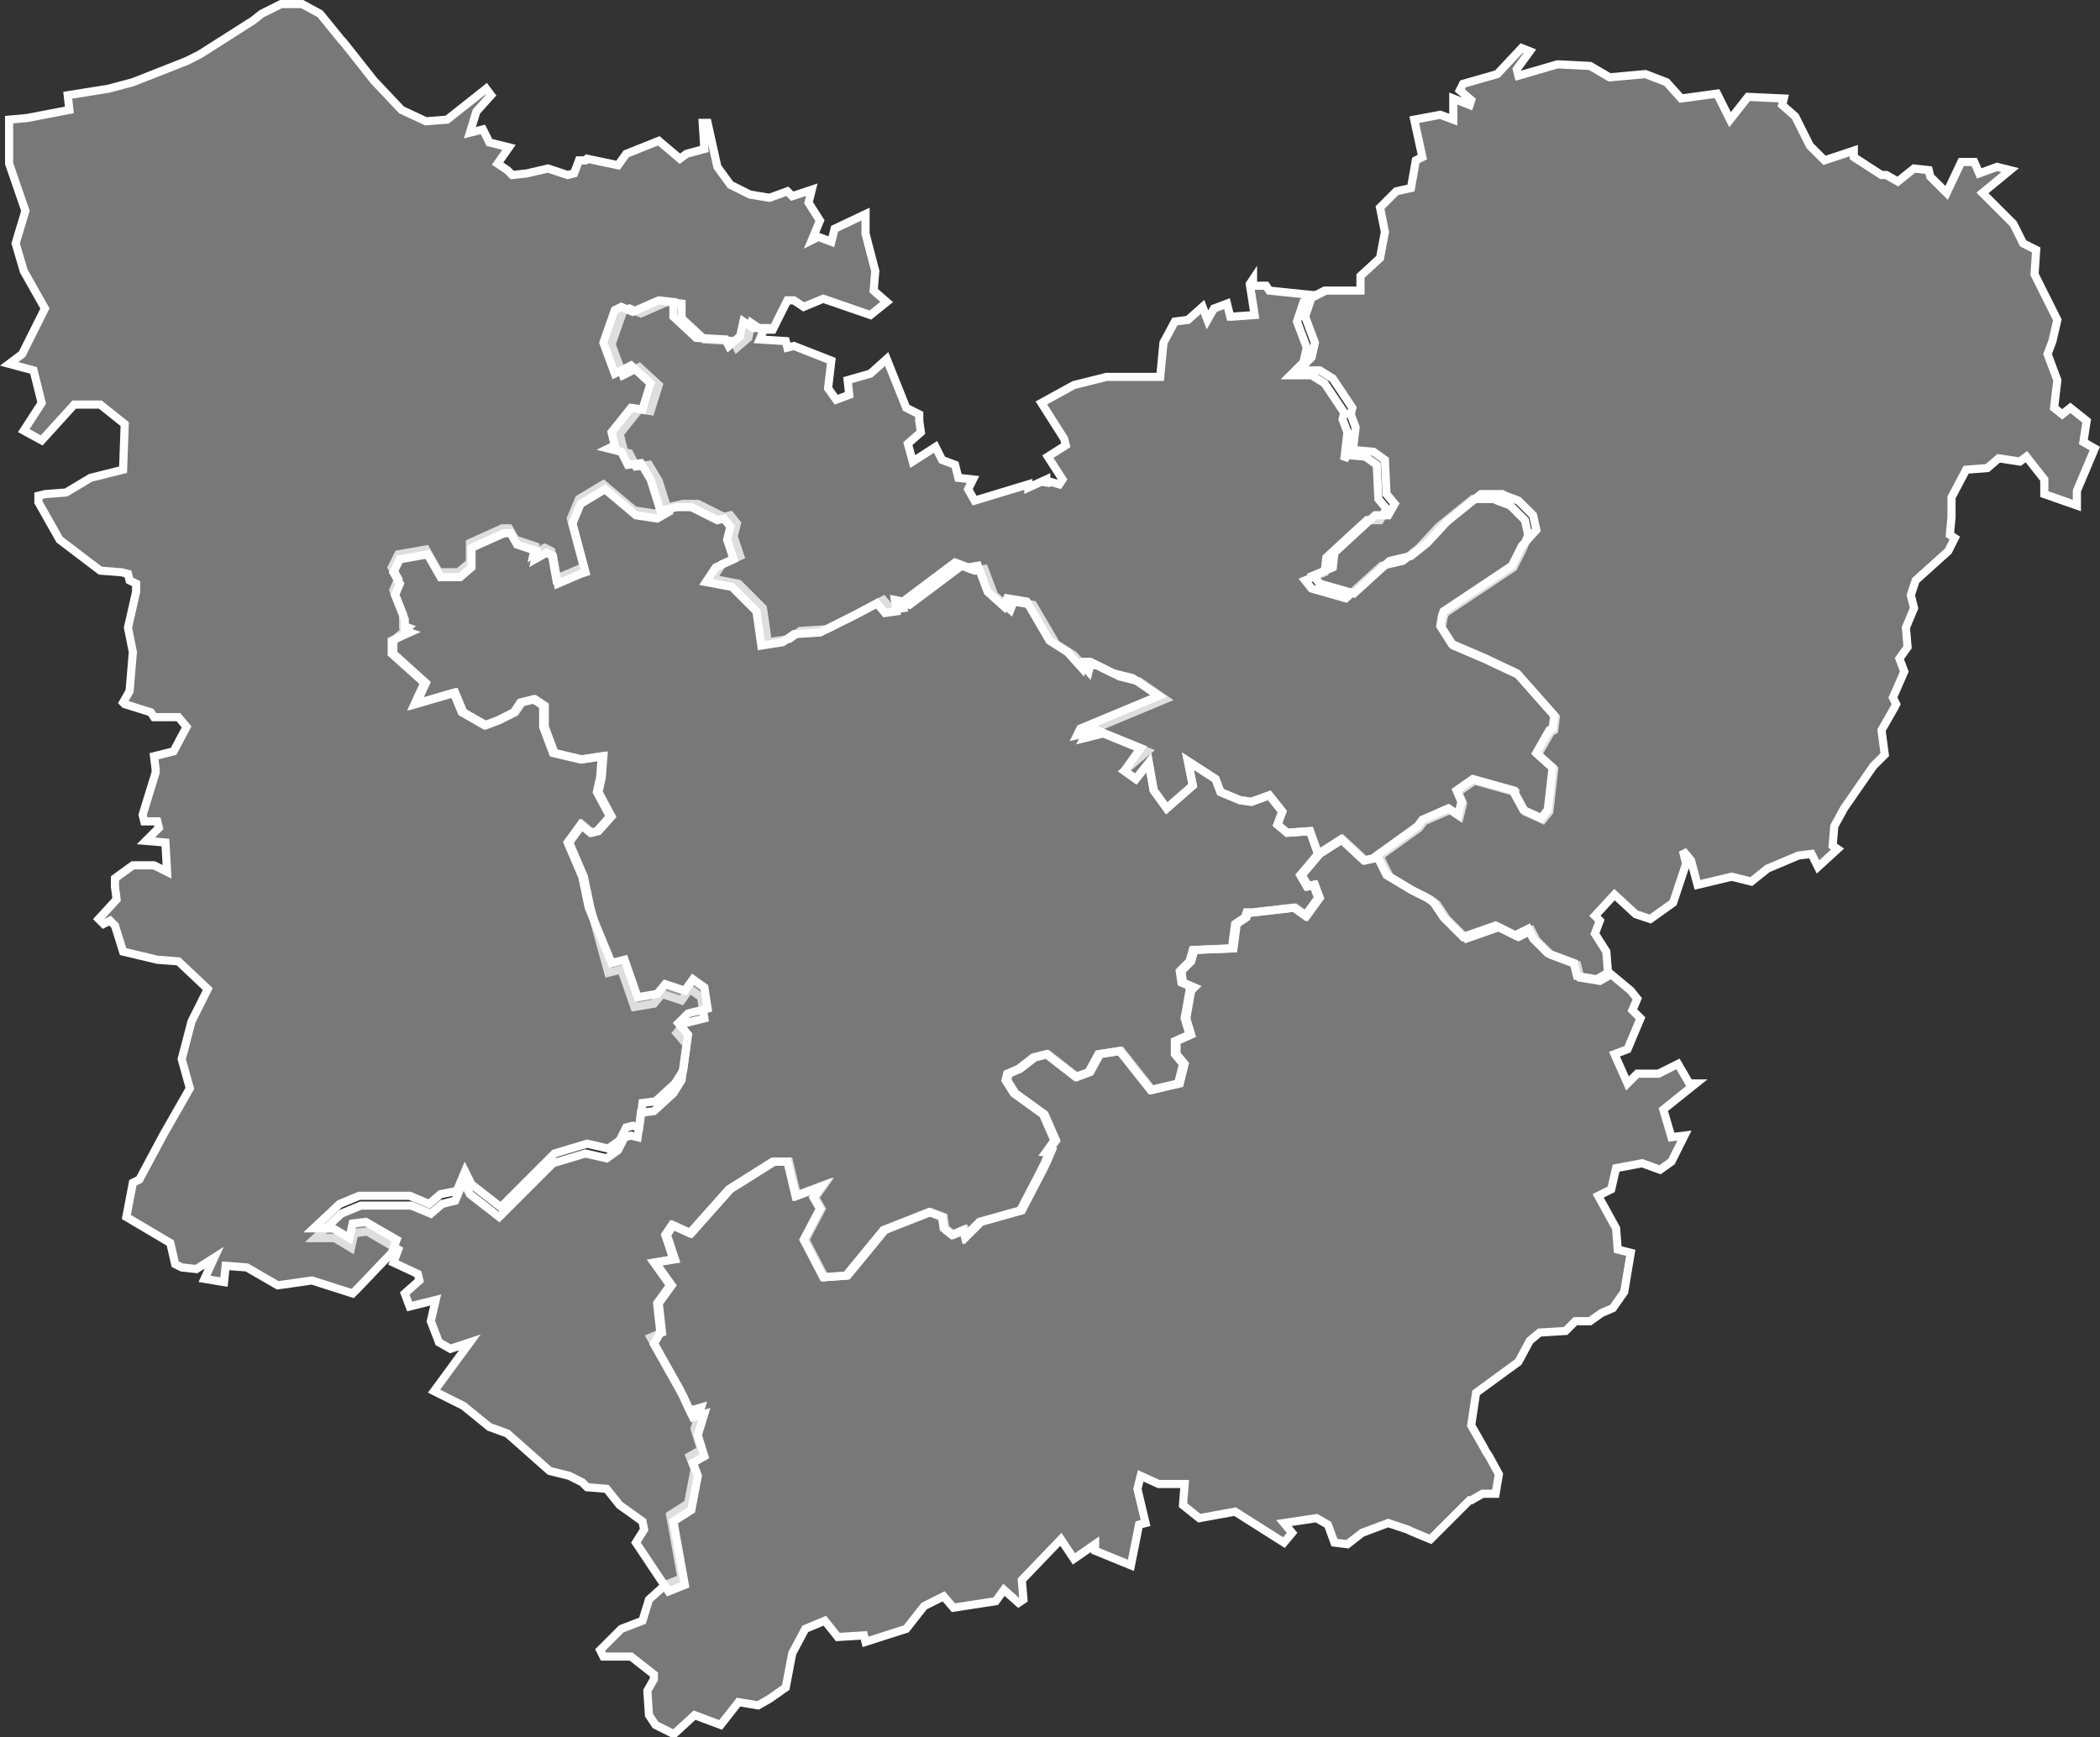
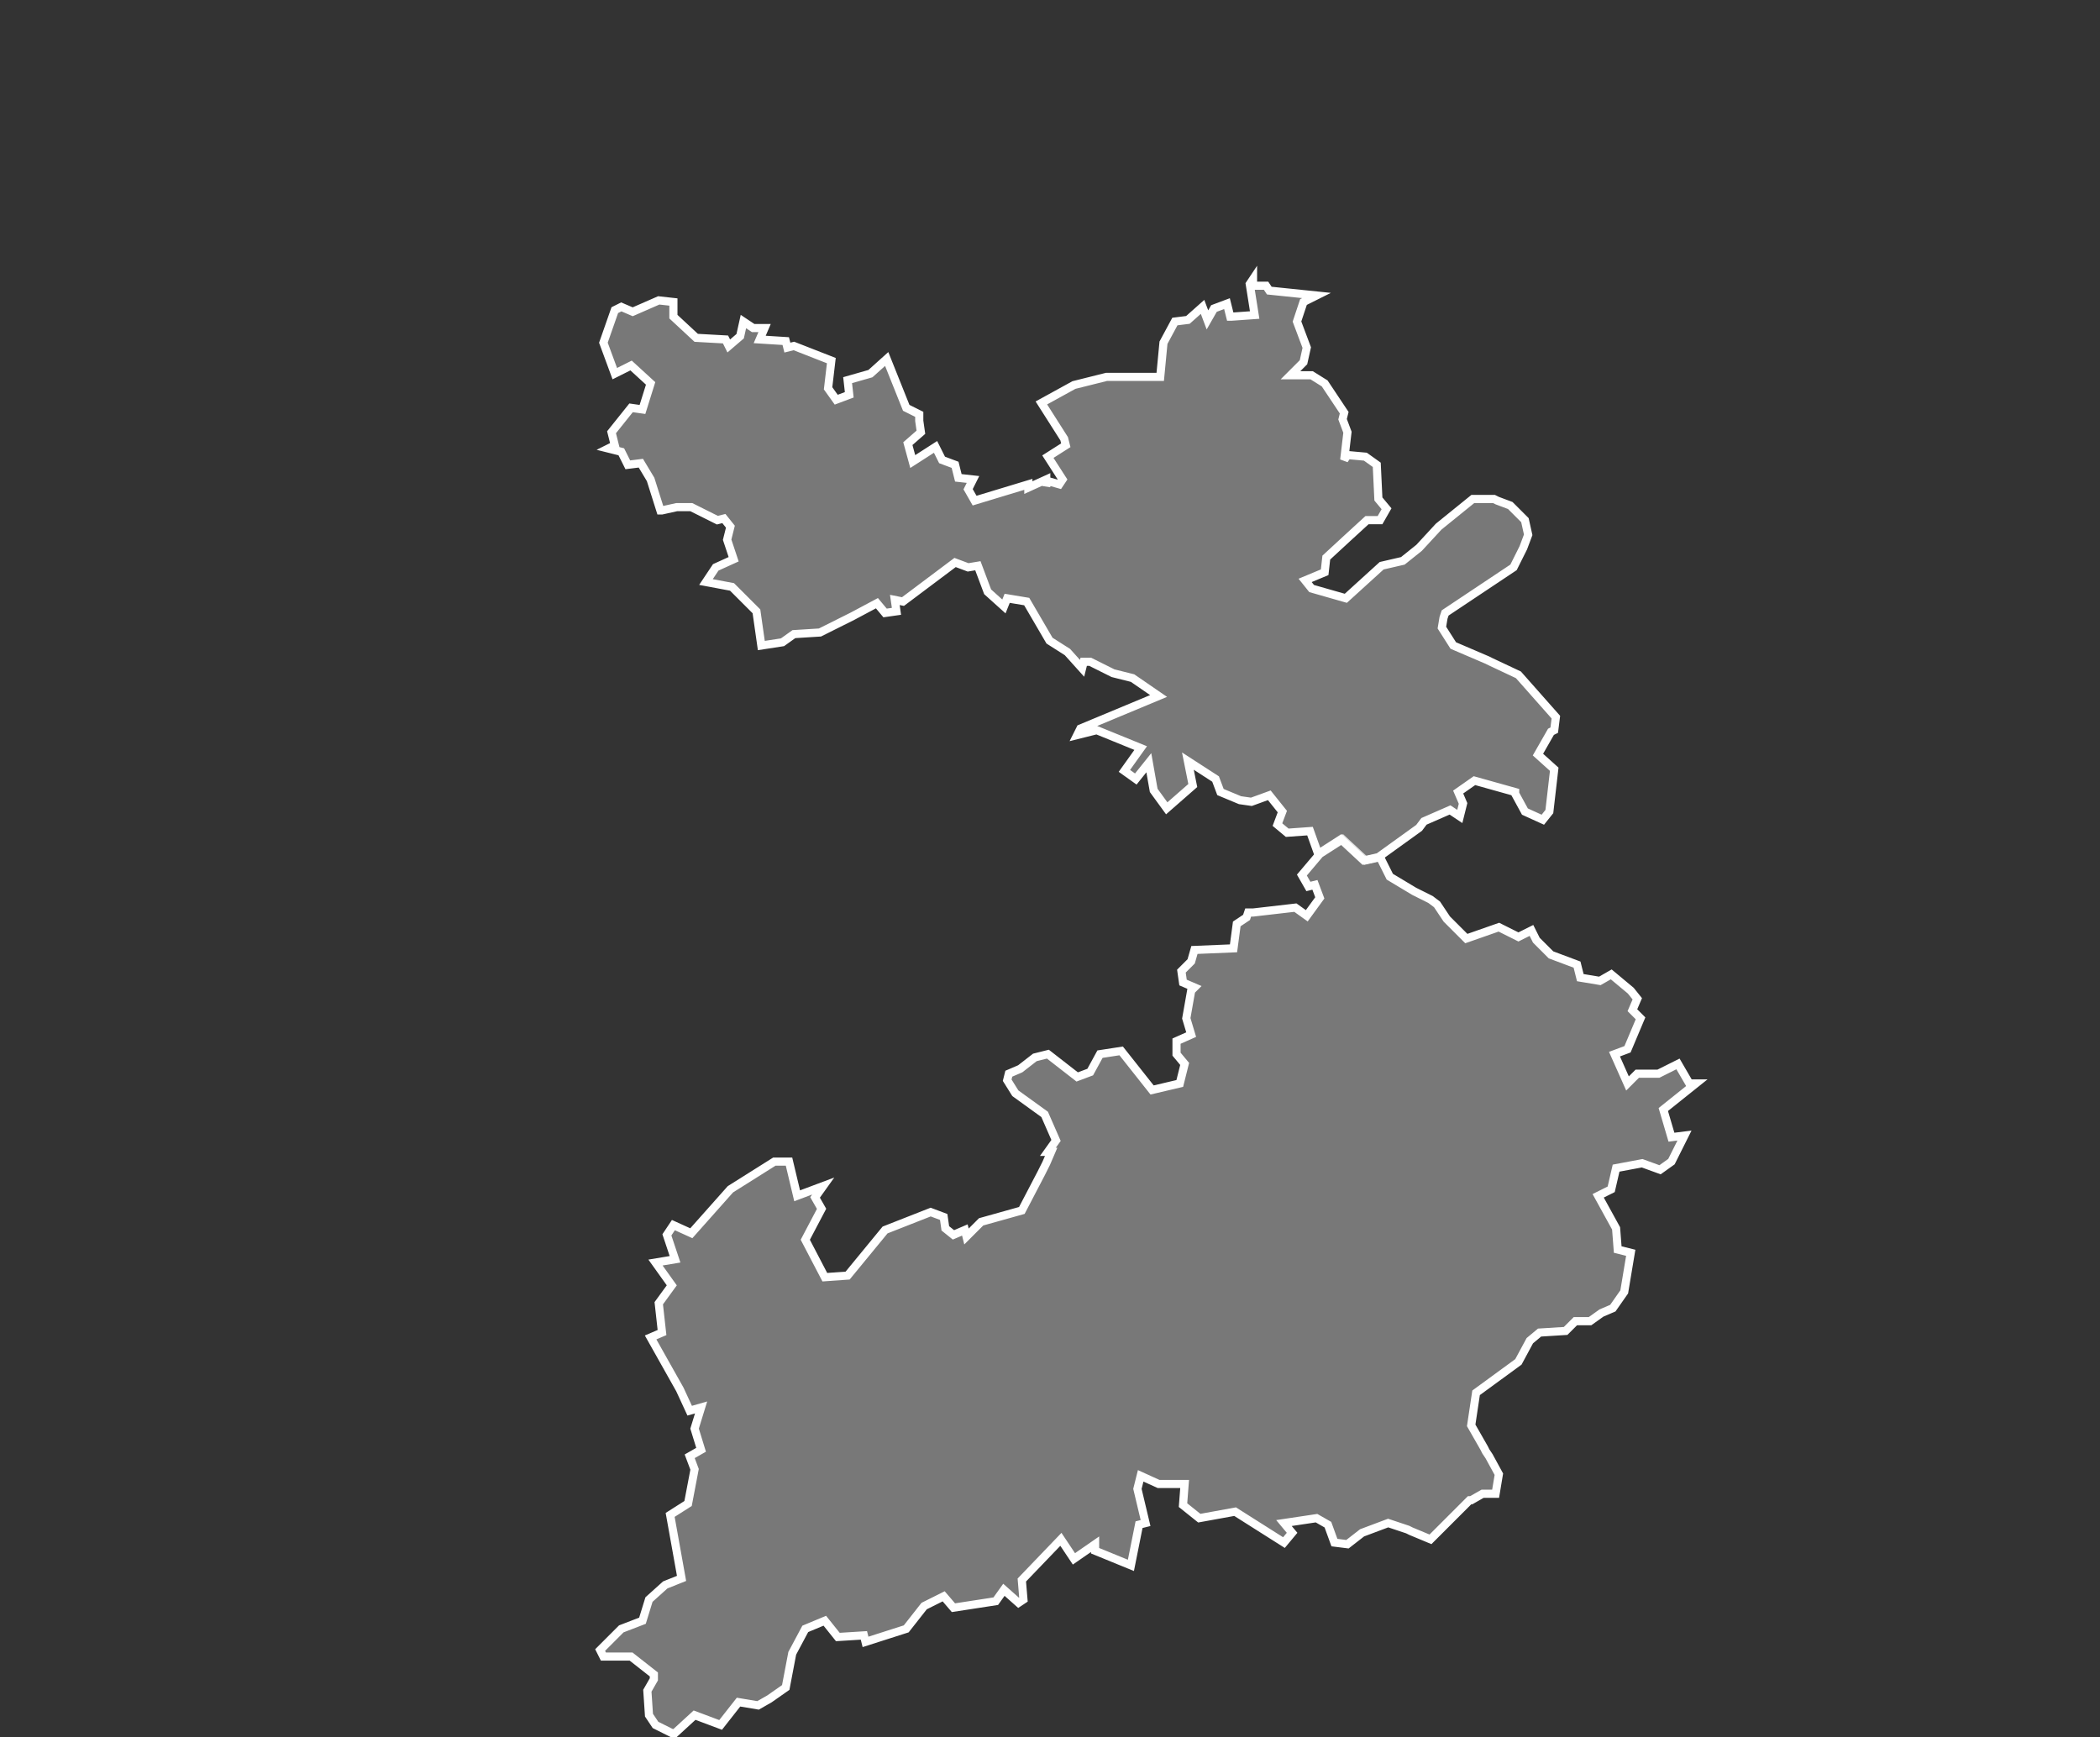
<svg xmlns="http://www.w3.org/2000/svg" id="Calque_1" data-name="Calque 1" viewBox="0 0 128.98 106.7">
  <rect x="0" y="0" width="128.98" height="106.7" fill="#333333" stroke="none" />
  <defs>
    <style>
      .cls-1 {
        fill: #bfbfbf;
        fill-opacity: 0.5;
        stroke: #fff;
        stroke-width: 0.5px;
      }
    </style>
  </defs>
  <title>27</title>
  <g id="_27" data-name="27">
    <path id="_027-01" data-name="027-01" class="cls-1" d="M721.9,447.8l1.8,3.2,0.6,1.3,0.7-.2-0.4,1.3,0.4,1.3-0.7.4,0.3,0.8-0.4,2.1-1.1.7,0.7,3.9-1,.4-1,.9-0.4,1.3-1.3.5-1.3,1.3,0.2,0.4h1.7l1.4,1.1v0.3l-0.4.7,0.1,1.5,0.4,0.6,1,0.5h0.2l1.2-1.1,1.6,0.6,1.1-1.4,1.2,0.2,0.7-.4,1-.7,0.4-2.1,0.8-1.5,1.2-.5,0.8,1,1.6-.1,0.1,0.4,2.5-.8,1.1-1.4,1.2-.6,0.6,0.7,2.6-.4,0.5-.7,0.9,0.8,0.3-.2-0.1-1.2,2.4-2.5,0.8,1.2,1.3-.9v0.4l2.2,0.9,0.5-2.5,0.4-.1-0.5-2.1,0.2-.8,1.1,0.5h1.6l-0.1,1.3,1,0.8,2.2-.4,3,1.9,0.5-.6-0.5-.6,2-.3,0.7,0.4,0.4,1.1,0.8,0.1,0.9-.7,1.6-.6,1.2,0.4,0.2,0.1,1.2,0.5,2.4-2.4h0.1l0.7-.4h0.8l0.2-1.2-0.6-1.1-0.2-.3-0.1-.2-0.8-1.4,0.3-2,2.6-1.9,0.7-1.3,0.6-.5,1.6-.1,0.6-.6h0.9l0.7-.5,0.7-.3,0.7-1,0.4-2.4-0.8-.2-0.1-1.3-1.1-2,0.8-.4,0.3-1.3,1.6-.3,1.1,0.4,0.7-.5,0.8-1.6-0.8.1-0.5-1.7,2-1.6h-0.4L785,431l-1.2.6h-1.3l-0.6.6-0.8-1.8,0.8-.3,0.8-1.9-0.5-.5,0.3-.7-0.4-.5-1.2-1-0.7.4-1.2-.2-0.2-.8-1.6-.6-0.9-.9-0.3-.6-0.8.4-1.2-.6-2,.7-1.2-1.2-0.6-.9-0.4-.3-1-.5-1.5-.9-0.6-1.2-0.9.2-1.4-1.3-1.4.9-1.1,1.3,0.4,0.7,0.4-.1,0.3,0.8-0.8,1.1-0.7-.5-2.6.3h-0.3l-0.1.3-0.6.4-0.2,1.5-2.4.1-0.2.7-0.6.6,0.1,0.7,0.7,0.3-0.2.2-0.3,1.7,0.3,1-0.9.4v0.8l0.5,0.6-0.3,1.2-1.7.4-1.9-2.4-1.3.2-0.6,1.1-0.8.3-1.8-1.4-0.8.2-0.9.7-0.7.3-0.1.4,0.5,0.8,1.8,1.3,0.7,1.6-0.5.7h0.2l-0.3.7-0.3.6-1.2,2.3-2.5.7-0.9.9-0.1-.4-0.7.3-0.5-.4-0.1-.7-0.8-.3-2.8,1.1L734,444l-1.4.1-1.2-2.3,1-1.9-0.4-.7,0.5-.7-1.6.6-0.5-2.1h-0.9l-2.7,1.7-2.4,2.7-1.1-.5-0.4.6,0.5,1.5-1.2.2,1,1.4-0.8,1.1,0.2,1.8Z" transform="translate(-681.94 -365.65)" />
-     <path id="_027-02" data-name="027-02" class="cls-1" d="M718.2,421.4l-0.4-1.9-0.9-2.1,0.8-1.1,0.6,0.5,0.4-.1,0.8-.9-0.8-1.5,0.2-.9,0.1-1.3-1.3.2-1.7-.4-0.6-1.6V409l-0.6-.4-0.8.2-0.4.6-1,.5-0.8.3-1.4-.8-0.5-1.2-2.4.7,0.6-1.3-2-1.8V405l0.9-.8-0.3-.1v-0.7l-0.6-1.5,0.3-.7-0.4-.7,0.4-.8,1.7-.3,0.8,1.4h1.2l0.7-.6V399l2-.9h0.4l0.4,0.7,1.2,0.4-0.1.5,0.7-.4,0.4,0.2,0.3,1.7,1.4-.6,0.3-.1-0.8-3,0.5-1.2,1.5-.9,1.9,1.6,1.3,0.2,0.7-.4H723l0.9-.2h0.9l1.6,0.8,0.4-.1,0.4,0.5-0.2.8,0.4,1.2-1.1.5-0.6.9,1.6,0.3,1.5,1.5,0.3,2.1,1.3-.2,0.7-.5,1.6-.1,0.4-.2,1.6-.8,1.5-.8,0.5,0.6,0.7-.1-0.1-.3,0.5,0.1,3.2-2.4,0.8,0.3,0.6-.1,0.6,1.6,1,0.9,0.2-.5,1.2,0.2,1.4,2.4,1.1,0.7,0.9,1,0.1-.4h0.4l1.4,0.7,1.2,0.3,1.6,1.1-4.8,2-0.2.4,1.2-.3,2.7,1.1L751,413l0.7,0.5,0.8-1,0.3,1.7,0.8,1.1,1.6-1.4-0.3-1.5,1.7,1.1,0.3,0.8,1.2,0.5,0.7,0.1,1.1-.4,0.8,1-0.3.8,0.6,0.5,1.4-.1,0.5,1.4-1.1,1.3,0.4,0.7,0.4-.1,0.3,0.8-0.8,1.1-0.7-.5-2.6.3h-0.3l-0.1.3-0.6.4-0.2,1.5-2.4.1-0.2.7-0.6.6,0.1,0.7,0.7,0.3-0.2.2-0.3,1.7,0.3,1-0.9.4v0.8l0.5,0.6-0.3,1.2-1.7.4-1.9-2.4-1.3.2-0.6,1.1-0.8.3-1.8-1.4-0.8.2-0.9.7-0.7.3-0.1.4,0.5,0.8,1.8,1.3,0.7,1.6-0.5.7h0.2l-0.3.7-0.3.6-1.2,2.3-2.5.7-0.9.9-0.1-.4-0.7.3-0.5-.4-0.1-.7-0.8-.3-2.8,1.1-2.3,2.8-1.4.1-1.2-2.3,1-1.9-0.4-.7,0.5-.7-1.6.6-0.5-2.1h-0.9l-2.7,1.7-2.4,2.7-1.1-.5-0.4.6,0.5,1.5-1.2.2,1,1.4-0.8,1.1,0.2,1.8-0.4.7,1.8,3.2,0.6,1.3,0.7-.2-0.4,1.3,0.4,1.3-0.7.4,0.3,0.8-0.4,2.1-1.1.7L724,463l-1,.4-2-3,0.5-.8-0.1-.5-1.4-1-0.8-1L718,457l-0.3-.3-0.8-.4-1.2-.3-2.6-2.3-1.1-.4-1.6-1.3-1.8-.9,2.2-3-1.2.4-0.7-.4-0.5-1.3,0.3-1.3-1.6.4-0.3-.8,0.9-.8-0.1-.4-1.5-.7,0.3-.8-1.9-1.1-0.8.1-0.2.9-1-.6h-1.2l1.6-1.5,1.2-.5h3.1l1.2,0.5,0.7-.6,0.8-.2,0.5-1.2,0.4,0.8,1.8,1.4,3.3-3.3,2-.6,1.3,0.3,0.7-.5,0.4-.8,0.4-.1,0.4,0.1,0.1-.7,0.1-.8,0.8-.1,1.2-1.1,0.5-.8,0.3-2.2-0.6-.7,0.5-.6,1.2-.3-0.2-1.3-0.7-.5-0.5.7-1.2-.4-0.5.6-1.2.2-0.8-2.3-0.8.2Z" transform="translate(-681.94 -365.65)" />
-     <path id="_027-03" data-name="027-03" class="cls-1" d="M723.6,428.5l0.6,0.7-0.3,2.2-0.5.8-1.2,1.1-0.8.1-0.1.8-0.1.7-0.4-.1-0.4.1-0.4.8-0.7.5-1.3-.3-2,.6-3.3,3.3-1.8-1.4-0.4-.8-0.5,1.2-1,.2-0.7.6-1.2-.5H704l-1.2.5-1.6,1.5h1.2l1,0.6,0.2-.9,0.8-.1,1.9,1.1-0.3.8-2.1,2.2-0.3.3-2.5-.8-2.1.3-1.9-1.1-1.3-.1-0.1,1-1.2-.2,0.6-1.3-1.1.7-0.9-.1-0.4-.2-0.3-1.3-2.7-1.6,0.4-2.1,0.4-.2,1.5-2.8,1.6-2.8-0.5-1.8,0.6-2.3,1-2-1.8-1.7-1.3-.1-2.1-.5-0.5-1.6-0.3-.3-0.4.2-0.3-.3,1.1-1.2-0.1-.8v-0.5l1.1-.8h1.3l0.8,0.4-0.1-1.8-1.2-.1,0.8-.8-0.1-.4h-0.8l-0.1-.4,0.8-2.6v-0.2l-0.1-.8,1.2-.3,0.8-1.5-0.5-.6h-1.5l-0.2-.3-1.6-.5-0.1-.1,0.4-.7,0.2-2.4-0.3-1.5,0.5-2.2v-0.5l-0.4-.2-0.1-.4-0.4-.1-1.3-.1-2.5-1.9-1.3-2.3v-0.4l0.4-.1,1.3-.1,1.5-.9,2-.5,0.1-2.8-1.5-1.2h-1.6l-2,2.2-1.1-.6,1.1-1.7-0.5-2-1.5-.4,0.8-.6,1.4-2.8-1.3-2.3-0.5-1.7,0.6-2-1-2.9V373l1.1-.1,2.6-.5-0.1-.9,2.5-.4,1.5-.4,3.3-1.3,0.8-.4,3.3-2.1,0.5-.4,1.2-.6h1.3l1.1,0.6,1.3,1.6,0.1,0.1,0.4,0.5,1.5,1.9,1.7,1.8,1.5,0.7,1.3-.1,2.4-1.9,0.3,0.4-0.9,1-0.4,1.3,0.8-.2,0.4,0.8,1.2,0.3-0.7,1,0.6,0.4,0.3,0.3,0.9-.1,1.3-.3,1.2,0.4,0.4-.1,0.3-.8h0.4l0.1-.1,1.9,0.4,0.5-.7,2-.8,1.3,1.1,0.4-.3,1.1-.3-0.1-1.6h0.3l0.6,2.7,0.8,1.1,1.2,0.6,1.2,0.2,1.1-.4,0.3,0.3,1.2-.4-0.2.8,0.7,1.1-0.5,1.2,0.4-.2,0.8,0.3,0.2-.8,1.9-.9V380l0.6,2.3-0.1,1.2,0.8,0.7-1,.8-2.9-1-1.2.5-0.6-.4h-0.4l-0.9,1.8h-0.7l-0.6-.4-0.2.9-0.7.6-0.2-.4-1.8-.1-1.4-1.3v-0.9l-0.9-.1-1.6.7-0.7-.3-0.4.2h0l-0.7,2,0.7,1.9,1-.5,1.2,1.1-0.5,1.6-0.7-.1-0.4.5-0.8,1,0.2,0.8-0.4.2,0.8,0.2,0.4,0.8,0.8-.1,0.6,1,0.6,1.9-0.7.4-1.3-.2-1.9-1.6-1.5.9-0.5,1.2,0.8,3-0.3.1-1.4.6-0.3-1.7-0.4-.2-0.7.4,0.1-.5-1.2-.4-0.4-.7h-0.4l-2,.9v1.2l-0.7.6H709l-0.8-1.4-1.7.3-0.4.8,0.4,0.7-0.3.7,0.6,1.5v0.7l0.3,0.1-1.1.5v0.8l2,1.8-0.6,1.3,2.4-.7,0.5,1.2,1.4,0.8,0.8-.3,1-.5,0.4-.6,0.8-.2,0.6,0.4v1.3l0.6,1.6,1.7,0.4,1.3-.2-0.1,1.3-0.2.9,0.8,1.5-0.8.9-0.4.1-0.6-.5-0.8,1.1,0.9,2.1,0.4,1.9,1.4,3.4,0.8-.2,0.8,2.3,1.2-.2,0.5-.6,1.2,0.4,0.5-.7,0.7,0.5,0.2,1.3-1.2.3Z" transform="translate(-681.94 -365.65)" />
    <path id="_027-04" data-name="027-04" class="cls-1" d="M736.9,402.5l0.5,0.1,3.2-2.4,0.8,0.3,0.6-.1,0.6,1.6,1,0.9,0.2-.5,1.2,0.2,1.4,2.4,1.1,0.7,0.9,1,0.1-.4h0.4l1.4,0.7,1.2,0.3,1.6,1.1-4.8,2-0.2.4,1.2-.3,2.7,1.1-1,1.4,0.7,0.5,0.8-1,0.3,1.7,0.8,1.1,1.6-1.4-0.3-1.5,1.7,1.1,0.3,0.8,1.2,0.5,0.7,0.1,1.1-.4,0.8,1-0.3.8,0.6,0.5,1.4-.1,0.5,1.4,1.4-.9,1.4,1.3,0.9-.2,2.5-1.8,0.3-.4,1.6-.7,0.6,0.4,0.2-.8-0.3-.7,1-.7,2.5,0.7v0.1l0.6,1.1,1.1,0.5,0.4-.5,0.3-2.6-1-.9,0.8-1.4,0.2-.1,0.1-.8-2.3-2.6-1.7-.8-0.2-.1-2.1-.9-0.7-1.1,0.1-.6,0.1-.3,4.2-2.8,0.6-1.2,0.3-.8-0.2-.9-0.9-.9-0.8-.3-0.2-.1h-1.3l-2.1,1.7-1.2,1.3-1,.8-1.3.3-2.2,2-2.1-.6-0.4-.5,1.2-.5,0.1-.9,1.3-1.2,1.2-1.1h0.8l0.4-.7-0.5-.6-0.1-2.1-0.7-.5-1.1-.1-0.2.3,0.2-1.7-0.3-.8,0.1-.4-1.2-1.8-0.8-.5h-1.3l0.8-.8,0.2-.9-0.6-1.6,0.4-1.2,0.8-.4-2.9-.3-0.2-.3h-0.8v-0.4l-0.2.3L759,385l-1.4.1h-0.1l-0.2-.8-0.8.3-0.4.7-0.3-.8-0.9.8-0.8.1-0.7,1.3-0.2,2.1h-3.3l-2,.5-2,1.1,1.4,2.2,0.1,0.4-1.1.7,0.9,1.4-0.2.3-0.7-.2-0.1.3v-0.4l-1.1.5v-0.2l-3.3,1-0.4-.7,0.3-.6-0.9-.1-0.2-.8-0.8-.3-0.4-.8-1.4.9-0.3-1.1,0.8-.7-0.1-.7v-0.4l-0.8-.4-1.2-3-1,.9-1.4.4,0.1,0.9-0.8.3-0.5-.7,0.2-1.7-2.3-.9-0.4.1-0.1-.4-1.6-.1,0.3-.7h-0.7l-0.6-.4-0.2.9-0.7.6-0.2-.4-1.8-.1-1.4-1.3v-0.9l-0.9-.1-1.6.7-0.7-.3-0.4.2h0l-0.7,2,0.7,1.9,1-.5,1.2,1.1-0.5,1.6-0.7-.1-0.4.5-0.8,1,0.2,0.8-0.4.2,0.8,0.2,0.4,0.8,0.8-.1,0.6,1,0.6,1.9h0.1l0.9-.2h0.9l1.6,0.8,0.4-.1,0.4,0.5-0.2.8L727,400l-1.1.5-0.6.9,1.6,0.3,1.5,1.5,0.3,2.1,1.3-.2,0.7-.5,1.6-.1,0.4-.2,1.6-.8,1.5-.8,0.5,0.6,0.7-.1Z" transform="translate(-681.94 -365.65)" />
-     <path id="_027-05" data-name="027-05" class="cls-1" d="M775.4,399.2l-0.6,1.2-4.2,2.8-0.1.3-0.1.6,0.7,1.1,2.1,0.9,0.2,0.1,1.7,0.8,2.3,2.6-0.1.8-0.2.1-0.8,1.4,1,0.9-0.3,2.6-0.4.5-1.1-.5-0.6-1.1v-0.1l-2.5-.7-1,.7,0.3,0.7-0.2.8-0.6-.4-1.6.7-0.3.4-2.5,1.8,0.6,1.2,1.5,0.9,1,0.5,0.4,0.3,0.6,0.9,1.2,1.2,2-.7,1.2,0.6,0.8-.4,0.3,0.6,0.9,0.9,1.6,0.6,0.2,0.8,1.2,0.2,0.7-.4-0.1-1.3-0.7-1.1,0.3-.8-0.3-.3,1.2-1.3,1.3,1.2,0.9,0.3,1.4-1,0.8-2.4-0.2-.8,0.5,0.6,0.4,1.5,2.1-.5,1.2,0.3,1-.8,1.9-.8,0.8-.1,0.4,0.8,1.2-1.1-0.3-.2,0.1-1.2,0.6-1.1,1.8-2.6,0.7-.7-0.2-1.5,0.8-1.4,0.1-.2-0.2-.4,0.7-1.6-0.3-.8,0.5-.7-0.1-1.2,0.5-1.2-0.2-.8,0.3-.9,2-1.8,0.4-.8-0.3-.2,0.1-1.1v-1.2l0.9-1.7,1.3-.1,0.7-.6L806,394l0.4-.3,1.1,1.4V396l2,0.7v-0.9l1.1-2.6-0.7-.4,0.2-1.3-1-.8-0.5.4-0.5-.4,0.2-1.7-0.6-1.6,0.3-.8,0.3-1.3-1.4-2.8L807,381l-0.8-.4-0.6-1.2-1.9-1.9,1.7-1.4-0.8-.2-1.1.4-0.3-.7h-0.8l-0.9,1.9-1-1-0.1-.4-0.9-.1-1,.8-0.7-.4h-0.3l-1.7-1.1v-0.4l-1.8.6-0.9-.9-0.9-1.8-0.8-.7,0.1-.4-2.2-.1-1.1,1.4-0.8-1.6-2.2.3-0.9-1-1.3-.5-2.2.2-1.2-.7-2-.1-2.4.7-0.1-.4,0.8-1.1-0.5-.2-1.5,1.6-2.1.6-0.2.4,0.7,0.6-0.1.3-1-.4V373l-0.8-.3-1.6.3,0.5,2.3-0.4.2-0.3,1.7-0.9.2-1,1,0.3,1.5-0.3,1.6-1.2,1.1v0.9h-2.2l-0.8.4-0.4,1.2,0.6,1.6-0.2.9-0.8.8H763l0.8,0.5,1.2,1.8-0.1.4,0.3,0.8-0.2,1.7,0.2-.3,1.1,0.1,0.7,0.5,0.1,2.1,0.5,0.6-0.4.7h-0.8l-1.2,1.1-1.3,1.2-0.1.9-1.2.5,0.4,0.5,2.1,0.6,2.2-2,1.3-.3,1-.8,1.2-1.3,2.1-1.7h1.3l0.2,0.1,0.8,0.3,0.9,0.9,0.2,0.9Z" transform="translate(-681.94 -365.65)" />
  </g>
</svg>